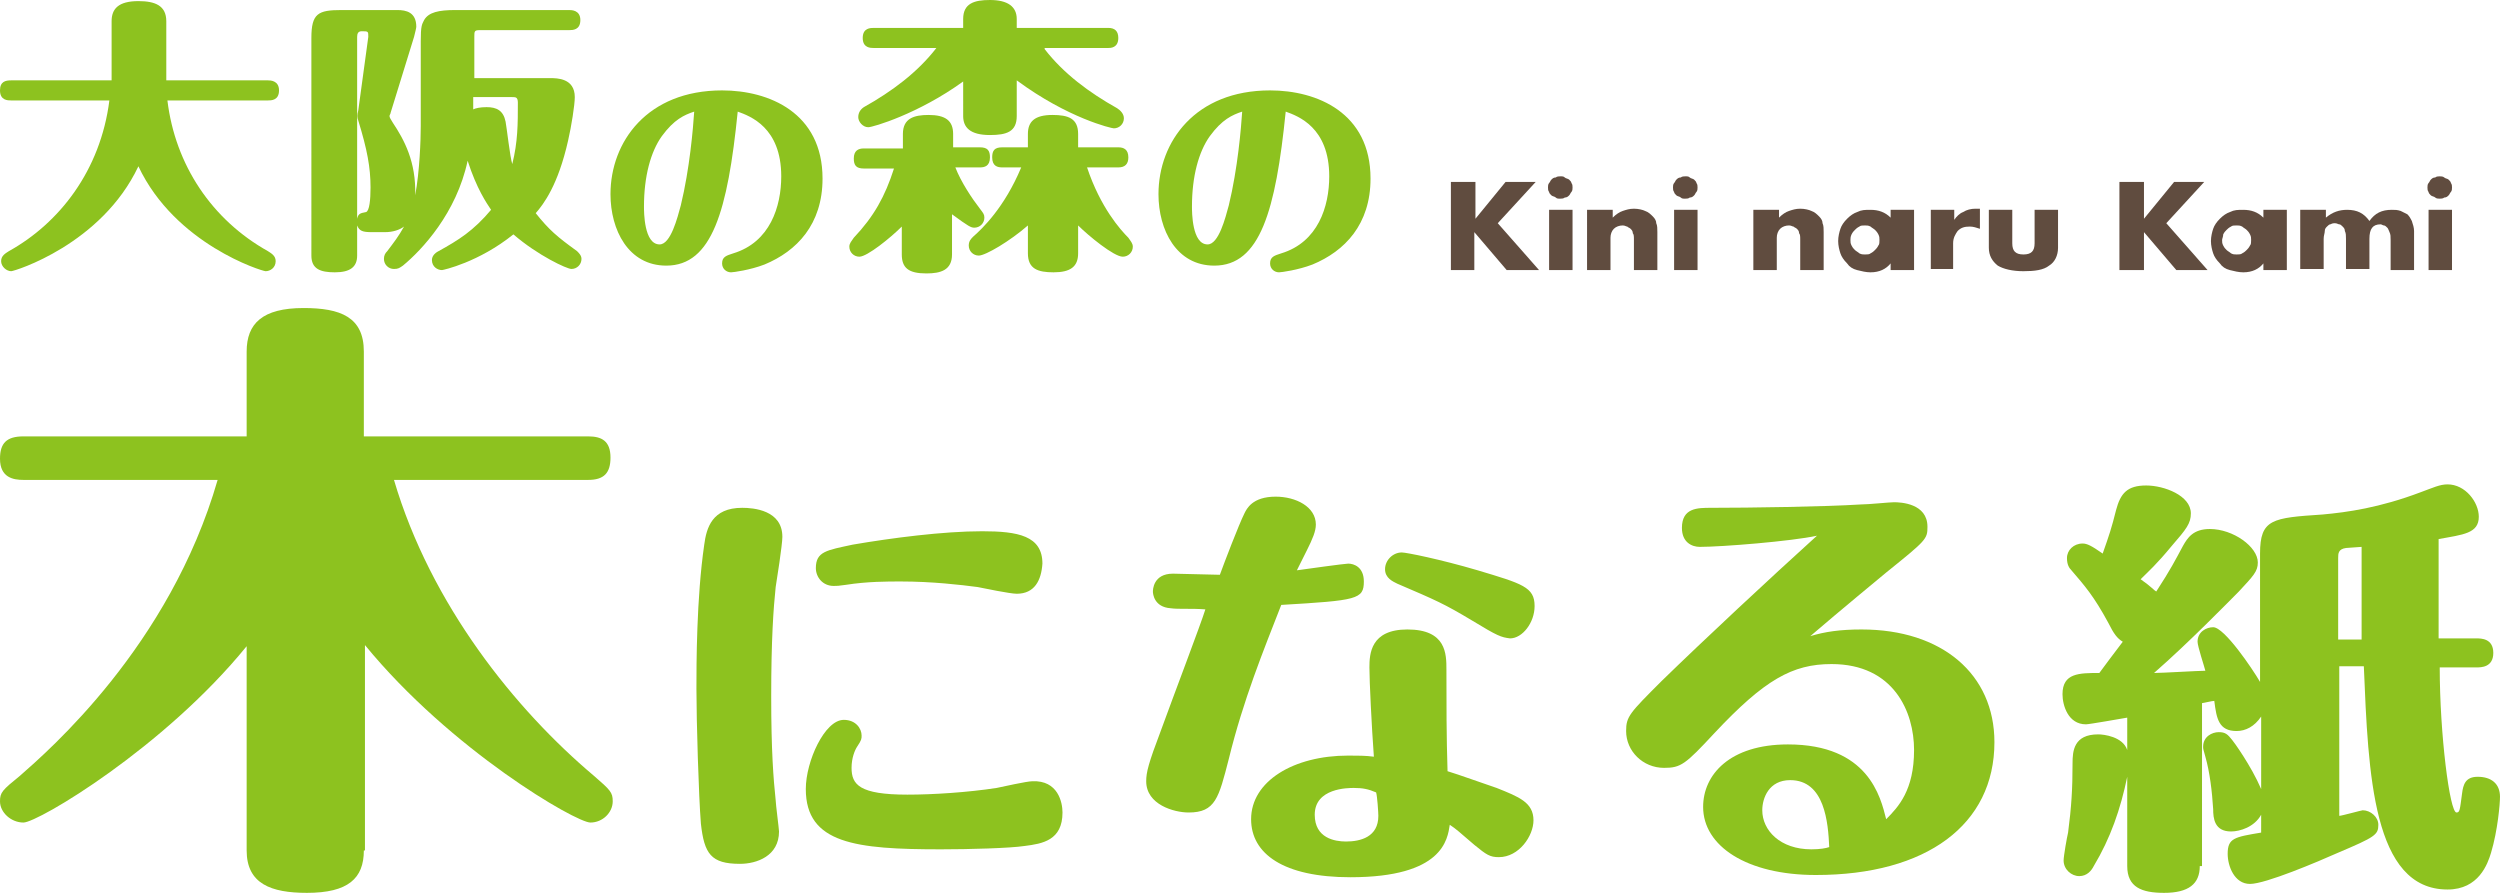
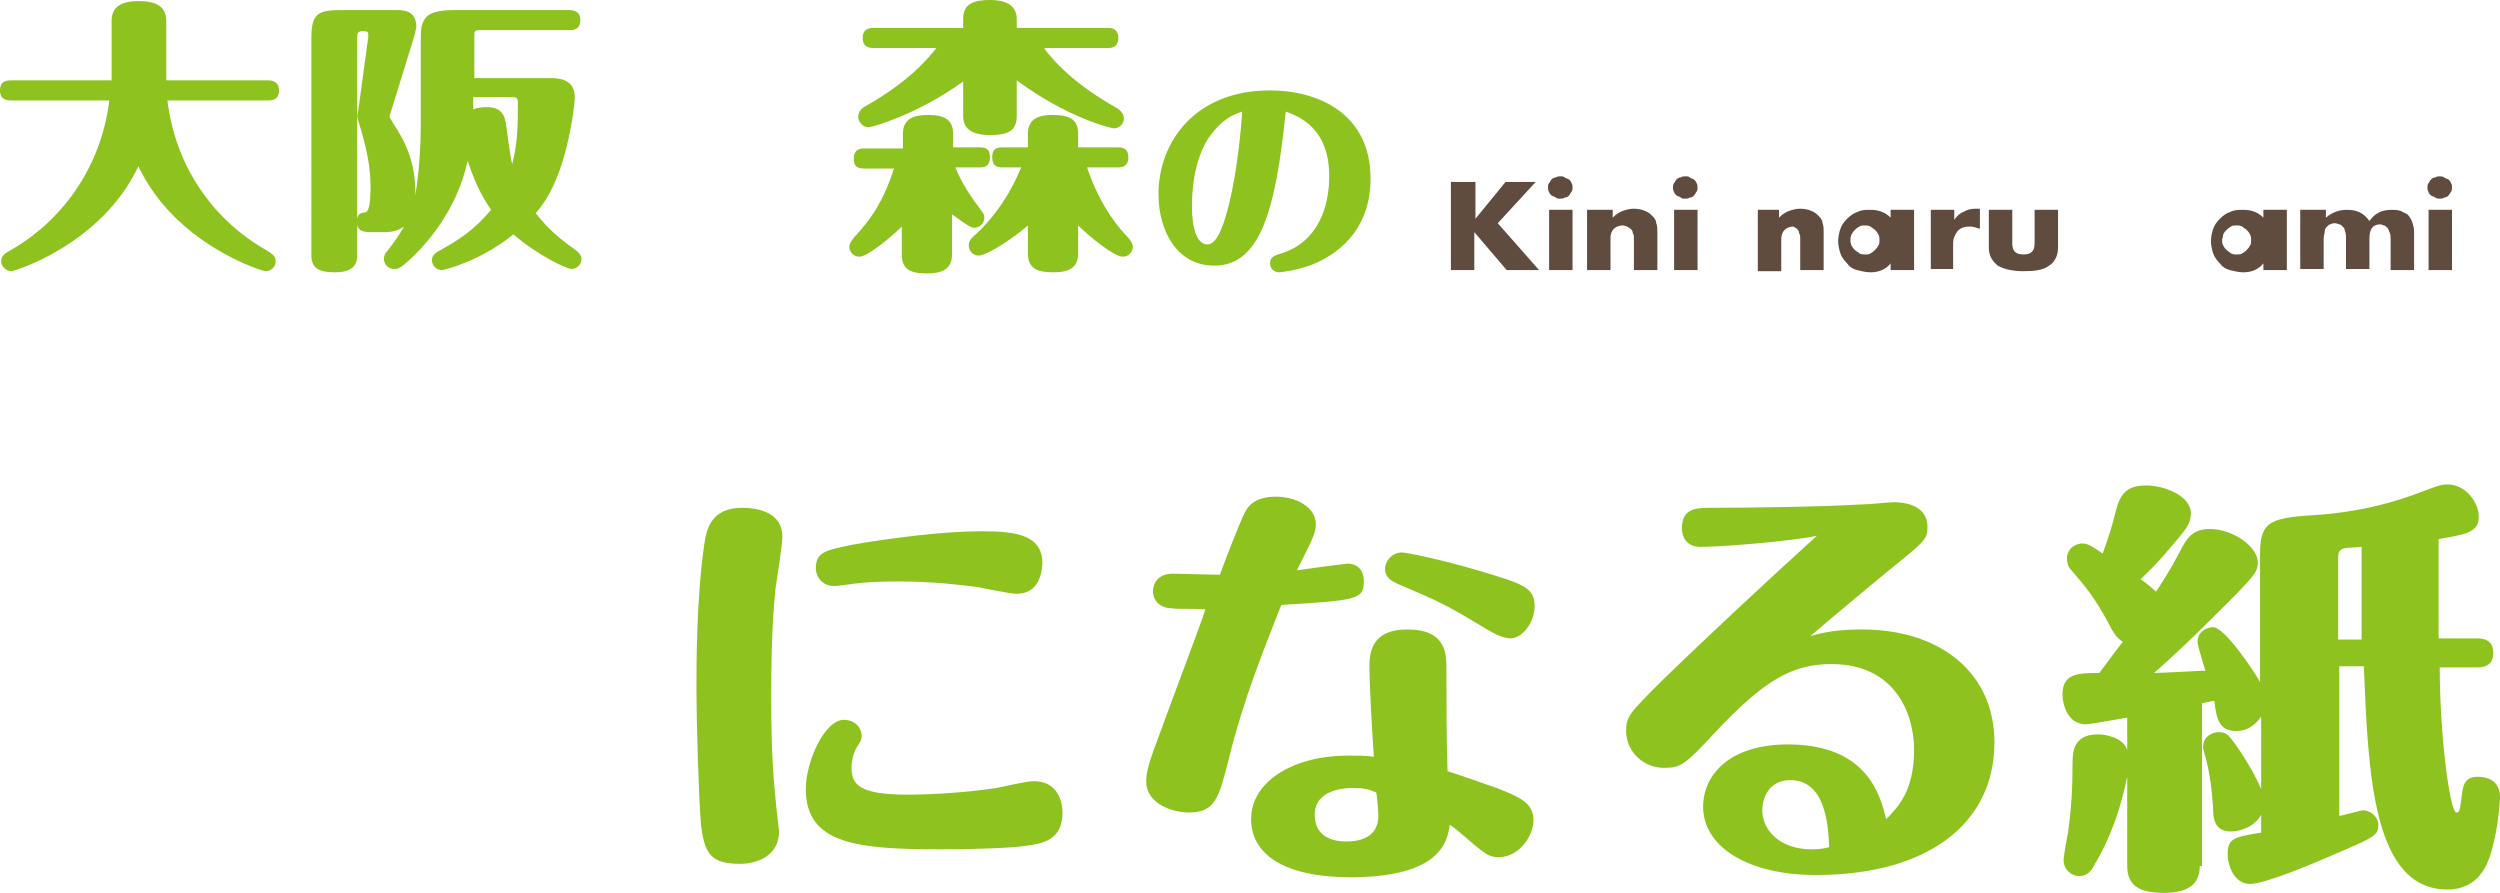
<svg xmlns="http://www.w3.org/2000/svg" version="1.1" id="レイヤー_1" x="0px" y="0px" width="224px" height="80px" viewBox="0 0 224 80" style="enable-background:new 0 0 224 80;" xml:space="preserve">
  <style type="text/css">
	.st0{fill:#8DC21F;}
	.st1{fill:#604C3F;}
</style>
  <g>
-     <path class="st0" d="M59.7,23.8c-3.4,0-5-3.2-5-6.4c0-4.7,3.3-9.3,10-9.3c4.2,0,9,2,9,7.9c0,4.1-2.3,6.5-5.2,7.7   c-1.3,0.5-2.8,0.7-3,0.7c-0.4,0-0.8-0.3-0.8-0.8c0-0.6,0.4-0.7,1-0.9c3.3-1,4.3-4.2,4.3-6.9c0-4.4-2.8-5.4-3.9-5.8   C65.2,18.9,63.8,23.8,59.7,23.8z M59.3,12.2c-1,1.4-1.6,3.6-1.6,6.3c0,0.5,0,3.4,1.4,3.4c1,0,1.6-2.4,1.9-3.5   c0.8-3.3,1.1-6.9,1.2-8.4C61.3,10.3,60.4,10.7,59.3,12.2z" />
    <g>
      <path class="st0" d="M1,9C0.7,9,0,9,0,8.1c0-0.8,0.5-0.9,1-0.9h9c0-0.2,0-0.2,0-0.7V1.9c0-1.1,0.6-1.8,2.4-1.8    c1.5,0,2.5,0.4,2.5,1.8v5.3H24c0.2,0,1,0,1,0.9C25,9,24.3,9,24,9h-9c0.7,5.8,4,10.7,9,13.5c0.3,0.2,0.7,0.4,0.7,0.9    c0,0.6-0.5,0.9-0.9,0.9c-0.3,0-8.1-2.4-11.4-9.4c-3.3,7-11.1,9.4-11.4,9.4c-0.4,0-0.9-0.4-0.9-0.9c0-0.5,0.4-0.7,0.7-0.9    c4.5-2.5,8.2-7.2,9-13.5H1z" />
      <path class="st0" d="M33.3,20.8c-0.8,0-1.1-0.1-1.3-0.6v2.7c0,1-0.6,1.5-2,1.5c-1.3,0-2.1-0.3-2.1-1.5V3.4c0-2.2,0.6-2.5,2.7-2.5    h5c0.8,0,1.7,0.2,1.7,1.5c0,0.1-0.1,0.5-0.2,0.9L35,10.1c0,0.1-0.1,0.2-0.1,0.3c0,0.1,0.1,0.3,0.3,0.6c1,1.5,2.1,3.5,2,6.5    c0.4-2.1,0.5-5,0.5-6.2V3.7c0-1.4,0.1-1.5,0.3-1.9c0.4-0.7,1.3-0.9,2.8-0.9H51c0.2,0,1,0,1,0.9c0,0.9-0.7,0.9-1,0.9h-8    c-0.5,0-0.5,0.1-0.5,0.6V7h6.8c0.6,0,2.2,0,2.2,1.7c0,0.7-0.3,2.6-0.6,3.9c-0.9,4-2.2,5.7-2.9,6.5c1.2,1.5,1.9,2.1,3.7,3.4    c0.2,0.2,0.4,0.4,0.4,0.7c0,0.5-0.4,0.9-0.9,0.9c-0.4,0-3-1.2-5.2-3.1c-3.1,2.5-6.3,3.2-6.4,3.2c-0.4,0-0.9-0.3-0.9-0.9    c0-0.3,0.2-0.6,0.6-0.8c1.8-1,3.1-1.8,4.7-3.7c-0.4-0.6-1.3-1.9-2.1-4.4c-1,4.7-4.1,8-5.8,9.4c-0.3,0.2-0.4,0.3-0.8,0.3    c-0.5,0-0.9-0.4-0.9-0.9c0-0.3,0.1-0.5,0.3-0.7c0.6-0.8,1-1.3,1.5-2.2c-0.4,0.3-1,0.5-1.7,0.5H33.3z M33,3.3    C33,2.8,33,2.8,32.4,2.8c-0.3,0-0.4,0.2-0.4,0.5v16.3c0.1-0.4,0.2-0.5,0.8-0.6c0.3-0.1,0.4-1.1,0.4-2.2c0-1.8-0.3-3.4-1.1-6    c-0.1-0.3-0.1-0.5,0-0.9L33,3.3z M42.4,8.8c0,0.7,0,0.8,0,1c0.2-0.1,0.6-0.2,1.2-0.2c0.9,0,1.5,0.3,1.7,1.3    c0.1,0.5,0.4,3.2,0.6,3.8c0.5-2,0.5-3.6,0.5-5.5c0-0.5-0.2-0.5-0.5-0.5H42.4z" />
      <path class="st0" d="M85.6,15c0.5,1.3,1.5,2.8,2.2,3.7c0.3,0.4,0.4,0.5,0.4,0.8c0,0.5-0.4,0.9-0.9,0.9c-0.3,0-0.5-0.1-2-1.2v3.6    c0,1.4-1,1.7-2.3,1.7c-1.6,0-2.2-0.5-2.2-1.7v-2.5c-1,1-3.1,2.7-3.8,2.7c-0.5,0-0.9-0.4-0.9-0.9c0-0.3,0.2-0.5,0.4-0.8    c1.8-1.9,2.8-3.7,3.6-6.2h-2.7c-0.7,0-0.9-0.3-0.9-0.9c0-0.7,0.4-0.9,0.9-0.9h3.5V12c0-1.4,1-1.7,2.3-1.7c1.5,0,2.2,0.5,2.2,1.7    v1.2h2.4c0.7,0,0.9,0.3,0.9,0.9c0,0.8-0.5,0.9-0.9,0.9H85.6z M93.6,4.4c1.7,2.2,4,3.9,6.5,5.3c0.3,0.2,0.6,0.5,0.6,0.9    c0,0.5-0.4,0.9-0.9,0.9c-0.2,0-4.1-0.9-8.7-4.3v3.2c0,1.4-0.9,1.7-2.4,1.7c-1.8,0-2.4-0.7-2.4-1.7V7.3c-4,2.9-8.1,4.1-8.5,4.1    c-0.5,0-0.9-0.5-0.9-0.9c0-0.4,0.2-0.7,0.5-0.9c2.5-1.4,4.8-3.1,6.5-5.3h-5.6c-0.3,0-1,0-1-0.9c0-0.9,0.7-0.9,1-0.9h8V1.7    c0-1.4,1-1.7,2.4-1.7c1.6,0,2.4,0.6,2.4,1.7v0.8h8.2c0.6,0,0.9,0.3,0.9,0.9c0,0.9-0.7,0.9-0.9,0.9H93.6z M89.8,15    c-0.4,0-0.9-0.1-0.9-0.9c0-0.6,0.2-0.9,0.9-0.9h2.3V12c0-1.1,0.6-1.7,2.2-1.7c1.4,0,2.3,0.3,2.3,1.7v1.2h3.6    c0.5,0,0.9,0.2,0.9,0.9c0,0.6-0.3,0.9-0.9,0.9h-2.8c1.2,3.6,3,5.6,3.7,6.3c0.2,0.3,0.4,0.5,0.4,0.8c0,0.5-0.4,0.9-0.9,0.9    c-0.8,0-3.1-1.9-4-2.8v2.5c0,1.2-0.7,1.7-2.2,1.7c-1.4,0-2.3-0.3-2.3-1.7v-2.5c-1.6,1.4-3.8,2.7-4.4,2.7c-0.5,0-0.9-0.4-0.9-0.9    c0-0.4,0.2-0.6,0.4-0.8c0.8-0.7,2.8-2.6,4.3-6.2H89.8z" />
    </g>
    <path class="st0" d="M108.8,23.8c-3.4,0-5-3.2-5-6.4c0-4.7,3.3-9.3,10-9.3c4.2,0,9,2,9,7.9c0,4.1-2.3,6.5-5.2,7.7   c-1.3,0.5-2.8,0.7-3,0.7c-0.4,0-0.8-0.3-0.8-0.8c0-0.6,0.4-0.7,1-0.9c3.3-1,4.3-4.2,4.3-6.9c0-4.4-2.8-5.4-3.9-5.8   C114.3,18.9,112.9,23.8,108.8,23.8z M108.4,12.2c-1,1.4-1.6,3.6-1.6,6.3c0,0.5,0,3.4,1.4,3.4c1,0,1.6-2.4,1.9-3.5   c0.8-3.3,1.1-6.9,1.2-8.4C110.4,10.3,109.5,10.7,108.4,12.2z" />
  </g>
  <g>
-     <path class="st0" d="M32.6,76.2c0,2.5-1.4,3.8-5.1,3.8c-3.2,0-5.4-0.8-5.4-3.8V57.9C14.7,67,3.4,73.7,2.1,73.7   c-1.1,0-2.1-0.9-2.1-1.9c0-0.8,0.2-1,1.8-2.3C4.3,67.3,15.2,57.9,19.5,43H2.1c-0.9,0-2.1-0.2-2.1-1.9c0-1.4,0.6-2,2.1-2h20v-7.6   c0-2.5,1.4-3.9,5.1-3.9c3.3,0,5.4,0.8,5.4,3.9v7.6h20.1c1.2,0,2,0.4,2,1.9c0,1.4-0.6,2-2,2H35.3c3.3,11.2,10.9,20.6,17.9,26.5   c1.5,1.3,1.7,1.5,1.7,2.3c0,1-0.9,1.9-2,1.9c-1.3,0-12.5-6.5-20.2-15.9V76.2z" />
    <g>
      <path class="st0" d="M62.8,73.8c-0.2-2.5-0.4-9.2-0.4-12.1c0-2.1,0-8.1,0.7-12.9c0.2-1.5,0.7-3.3,3.4-3.3c1,0,3.6,0.2,3.6,2.6    c0,0.7-0.5,3.9-0.6,4.5c-0.2,1.9-0.4,4.7-0.4,9.8c0,4.9,0.2,7.4,0.4,9.3c0,0.3,0.3,2.6,0.3,2.8c0,2.2-2,2.9-3.5,2.9    C63.7,77.4,63.1,76.5,62.8,73.8z M95.2,72.8c0,2.5-1.8,2.8-3.4,3c-1.3,0.2-5,0.3-7.5,0.3c-7.6,0-12.1-0.5-12.1-5.4    c0-2.5,1.7-6.2,3.4-6.2c1.1,0,1.6,0.8,1.6,1.4c0,0.3,0,0.4-0.4,1c-0.2,0.3-0.5,1-0.5,1.9c0,1.5,0.7,2.4,5,2.4c2.3,0,5.4-0.2,8-0.6    c0.5-0.1,2.7-0.6,3.2-0.6C94.8,69.9,95.2,71.9,95.2,72.8z M91.1,53.2c-0.6,0-3-0.5-3.5-0.6c-1.5-0.2-4.1-0.5-6.9-0.5    c-1.2,0-3,0-4.9,0.3c-0.7,0.1-0.8,0.1-1.1,0.1c-1,0-1.6-0.8-1.6-1.6c0-1.5,1-1.6,3.3-2.1c3.5-0.6,8.1-1.2,11.6-1.2    c3.2,0,5.4,0.4,5.4,2.9C93.3,52,92.7,53.2,91.1,53.2z" />
      <path class="st0" d="M104.9,54.5c-1.5-0.1-1.6-1.3-1.6-1.5c0-0.1,0-1.6,1.8-1.6c0,0,3.9,0.1,4.2,0.1c0.4-1.1,1.7-4.5,2.2-5.5    c0.2-0.4,0.7-1.5,2.8-1.5c1.8,0,3.6,0.9,3.6,2.5c0,0.6-0.3,1.3-0.8,2.3c-0.3,0.6-0.8,1.6-0.9,1.8c0.7-0.1,4.3-0.6,4.6-0.6    c0.5,0,1.4,0.3,1.4,1.6c0,1.6-0.6,1.7-7.4,2.1c-1.6,4.1-3.4,8.5-4.7,13.8c-0.9,3.5-1.2,4.8-3.6,4.8c-1.3,0-3.8-0.7-3.8-2.8    c0-0.8,0.2-1.6,1.3-4.5c1.2-3.3,3.6-9.6,4-10.9C106.7,54.5,105.6,54.6,104.9,54.5z M122.7,59.8c0-1.2,0.1-3.4,3.4-3.4    c3.5,0,3.5,2.2,3.5,3.6c0,3,0,6,0.1,9.1c1,0.3,3.2,1.1,4.4,1.5c2,0.8,3.3,1.3,3.3,2.9c0,1.4-1.3,3.3-3.1,3.3    c-0.8,0-1.1-0.2-2.2-1.1c-1.4-1.2-1.6-1.4-2.2-1.8c-0.2,1.3-0.6,4.7-8.9,4.7c-6,0-8.9-2.1-8.9-5.2c0-3.4,3.8-5.7,8.7-5.7    c0.8,0,1.6,0,2.3,0.1C122.9,65.1,122.7,61,122.7,59.8z M121.3,70.6c-0.5,0-3.5,0-3.5,2.4c0,2.1,1.8,2.4,2.8,2.4    c1.3,0,2.9-0.4,2.9-2.3c0-0.3-0.1-1.8-0.2-2.1C122.6,70.7,122.1,70.6,121.3,70.6z M131.9,55.6c-2.5-1.5-3.2-1.8-6.7-3.3    c-0.4-0.2-1.1-0.5-1.1-1.3c0-0.8,0.7-1.5,1.5-1.5c0.4,0,3.4,0.6,6.8,1.6c4,1.2,5.1,1.5,5.1,3.2c0,1.5-1.1,2.9-2.2,2.9    C134.5,57.1,134.2,57,131.9,55.6z" />
      <path class="st0" d="M152.3,49c-0.7,0-1.6-0.4-1.6-1.7c0-1.8,1.4-1.8,2.6-1.8c3.5,0,10.3-0.1,13.4-0.3c0.7,0,2.6-0.2,3-0.2    c0.6,0,3,0.1,3,2.2c0,1.1-0.1,1.2-3.7,4.1c-0.6,0.5-4,3.3-6.8,5.7c1.3-0.4,2.7-0.6,4.6-0.6c7.2,0,11.9,4,11.9,10.1    c0,7.4-6.1,11.9-16,11.9c-6.2,0-10.1-2.6-10.1-6.1c0-2.9,2.4-5.6,7.6-5.6c7.2,0,8.3,4.7,8.8,6.7c1.1-1.1,2.5-2.6,2.5-6.2    c0-3.4-1.8-7.7-7.4-7.7c-3.5,0-6,1.4-10.5,6.2c-2.6,2.8-3,3.1-4.5,3.1c-1.9,0-3.4-1.5-3.4-3.3c0-1.3,0.3-1.6,3.2-4.5    c3.8-3.7,9.7-9.2,13.9-13C160.5,48.5,154.3,49,152.3,49z M160.4,69.9c-1.9,0-2.5,1.6-2.5,2.7c0,1.8,1.6,3.5,4.4,3.5    c0.8,0,1.3-0.1,1.6-0.2C163.8,73.7,163.5,69.9,160.4,69.9z" />
      <path class="st0" d="M197.1,77.6c0,1.6-1,2.4-3.2,2.4c-2,0-3.3-0.5-3.3-2.4v-8c-0.6,2.9-1.5,5.5-3,8c-0.2,0.4-0.6,0.9-1.3,0.9    c-0.7,0-1.4-0.6-1.4-1.4c0-0.4,0.3-2.1,0.4-2.5c0.3-2.3,0.4-3.9,0.4-6.2c0-1.1,0.1-2.6,2.3-2.6c0.5,0,2.2,0.2,2.6,1.4v-2.9    c-0.6,0.1-3.4,0.6-3.7,0.6c-1.6,0-2.1-1.7-2.1-2.7c0-1.9,1.5-1.9,3.3-1.9c0.3-0.4,1.4-1.9,2.1-2.8c-0.5-0.3-0.8-0.7-1.3-1.7    c-1.3-2.4-2.1-3.3-3.3-4.7c-0.2-0.2-0.4-0.5-0.4-1.1c0-0.7,0.6-1.3,1.4-1.3c0.4,0,0.8,0.2,1.8,0.9c0.6-1.7,0.8-2.3,1.2-3.9    c0.4-1.5,1-2.2,2.7-2.2c1.6,0,4,0.9,4,2.5c0,0.9-0.4,1.4-1.7,2.9c-1.4,1.7-2.1,2.3-2.8,3c1,0.7,1.2,1,1.4,1.1    c1.3-2,1.7-2.8,2.4-4.1c0.4-0.7,0.9-1.5,2.4-1.5c2.1,0,4.3,1.6,4.3,3c0,0.8-0.4,1.2-1.7,2.6c-0.8,0.8-4.5,4.6-7.6,7.3    c0.7,0,4-0.2,4.6-0.2c-0.1-0.4-0.7-2.2-0.7-2.6c0-0.9,0.8-1.3,1.4-1.3c1,0,3.5,3.7,4.2,4.9V49.6c0-3.1,1.1-3.2,5.6-3.5    c2.2-0.2,5.1-0.6,8.8-2c1.1-0.4,1.7-0.7,2.4-0.7c1.6,0,2.8,1.6,2.8,2.9c0,1.5-1.4,1.6-3.6,2v8.9h3.4c0.4,0,1.5,0,1.5,1.3    c0,1.3-1.1,1.3-1.5,1.3h-3.3c0,6,0.9,13,1.5,13c0.3,0,0.3-0.2,0.5-1.7c0.1-0.8,0.3-1.5,1.4-1.5c1.2,0,2,0.6,2,1.8    c0,0.6-0.2,3-0.8,5c-0.3,1-1.1,3.3-3.9,3.3c-6.7,0-7.1-10.3-7.5-20h-2.2v13.4c0.2,0,2-0.5,2.1-0.5c0.7,0,1.4,0.6,1.4,1.3    c0,0.9-0.3,1.1-3.6,2.5c-1.8,0.8-6.5,2.8-7.9,2.8c-1.4,0-2-1.6-2-2.7c0-1.4,0.6-1.5,3-1.9V73c-0.6,1.1-1.9,1.5-2.7,1.5    c-1.5,0-1.6-1.2-1.6-2c-0.1-1.6-0.3-3.3-0.7-4.7c-0.2-0.7-0.2-0.7-0.2-0.9c0-0.9,0.8-1.3,1.4-1.3s0.8,0.2,1.2,0.7    c0.1,0.1,1.7,2.3,2.6,4.4v-6.5c-0.6,0.9-1.4,1.3-2.2,1.3c-1.6,0-1.8-1.1-2-2.7c-0.2,0-1,0.2-1.1,0.2V77.6z M211.6,56.5    c0-0.3,0-5.1,0-7.5c-0.2,0-1.2,0.1-1.4,0.1c-0.7,0.1-0.7,0.5-0.7,0.9v7.3h2.1V56.5z" />
    </g>
  </g>
  <g>
    <path class="st1" d="M132.2,19.6l2.7-3.3h2.7l-3.4,3.7l3.7,4.2h-2.9l-2.9-3.4v3.4H130v-7.9h2.2V19.6z" />
    <path class="st1" d="M138.7,16.8c0-0.1,0-0.3,0.1-0.4c0.1-0.1,0.1-0.2,0.2-0.3c0.1-0.1,0.2-0.2,0.4-0.2c0.1-0.1,0.3-0.1,0.4-0.1   c0.2,0,0.3,0,0.4,0.1c0.1,0.1,0.3,0.1,0.4,0.2c0.1,0.1,0.2,0.2,0.2,0.3c0.1,0.1,0.1,0.3,0.1,0.4c0,0.1,0,0.3-0.1,0.4   c-0.1,0.1-0.1,0.2-0.2,0.3c-0.1,0.1-0.2,0.2-0.4,0.2c-0.1,0.1-0.3,0.1-0.4,0.1c-0.2,0-0.3,0-0.4-0.1c-0.1-0.1-0.3-0.1-0.4-0.2   c-0.1-0.1-0.2-0.2-0.2-0.3C138.7,17.1,138.7,16.9,138.7,16.8z M140.9,18.8v5.4h-2.1v-5.4H140.9z" />
    <path class="st1" d="M142.4,18.8h2.1v0.7c0.3-0.3,0.6-0.5,0.9-0.6c0.3-0.1,0.6-0.2,1-0.2c0.4,0,0.8,0.1,1,0.2   c0.3,0.1,0.5,0.3,0.7,0.5c0.2,0.2,0.3,0.4,0.3,0.6c0.1,0.2,0.1,0.5,0.1,0.8v3.4h-2.1v-2.7c0-0.3,0-0.5-0.1-0.6   c0-0.2-0.1-0.3-0.2-0.4c-0.1-0.1-0.2-0.1-0.3-0.2c-0.1,0-0.2-0.1-0.4-0.1c-0.3,0-0.6,0.1-0.8,0.3c-0.2,0.2-0.3,0.5-0.3,0.8v2.9   h-2.1V18.8z" />
    <path class="st1" d="M149.9,16.8c0-0.1,0-0.3,0.1-0.4c0.1-0.1,0.1-0.2,0.2-0.3c0.1-0.1,0.2-0.2,0.4-0.2c0.1-0.1,0.3-0.1,0.4-0.1   c0.2,0,0.3,0,0.4,0.1c0.1,0.1,0.3,0.1,0.4,0.2c0.1,0.1,0.2,0.2,0.2,0.3c0.1,0.1,0.1,0.3,0.1,0.4c0,0.1,0,0.3-0.1,0.4   c-0.1,0.1-0.1,0.2-0.2,0.3c-0.1,0.1-0.2,0.2-0.4,0.2c-0.1,0.1-0.3,0.1-0.4,0.1c-0.2,0-0.3,0-0.4-0.1c-0.1-0.1-0.3-0.1-0.4-0.2   c-0.1-0.1-0.2-0.2-0.2-0.3C149.9,17.1,149.9,16.9,149.9,16.8z M152.1,18.8v5.4H150v-5.4H152.1z" />
-     <path class="st1" d="M157.3,18.8h2.1v0.7c0.3-0.3,0.6-0.5,0.9-0.6c0.3-0.1,0.6-0.2,1-0.2c0.4,0,0.8,0.1,1,0.2   c0.3,0.1,0.5,0.3,0.7,0.5c0.2,0.2,0.3,0.4,0.3,0.6c0.1,0.2,0.1,0.5,0.1,0.8v3.4h-2.1v-2.7c0-0.3,0-0.5-0.1-0.6   c0-0.2-0.1-0.3-0.2-0.4c-0.1-0.1-0.2-0.1-0.3-0.2c-0.1,0-0.2-0.1-0.4-0.1c-0.3,0-0.6,0.1-0.8,0.3c-0.2,0.2-0.3,0.5-0.3,0.8v2.9   h-2.1V18.8z" />
+     <path class="st1" d="M157.3,18.8h2.1v0.7c0.3-0.3,0.6-0.5,0.9-0.6c0.3-0.1,0.6-0.2,1-0.2c0.4,0,0.8,0.1,1,0.2   c0.3,0.1,0.5,0.3,0.7,0.5c0.2,0.2,0.3,0.4,0.3,0.6c0.1,0.2,0.1,0.5,0.1,0.8v3.4h-2.1v-2.7c0-0.3,0-0.5-0.1-0.6   c0-0.2-0.1-0.3-0.2-0.4c-0.1-0.1-0.2-0.1-0.3-0.2c-0.3,0-0.6,0.1-0.8,0.3c-0.2,0.2-0.3,0.5-0.3,0.8v2.9   h-2.1V18.8z" />
    <path class="st1" d="M169.4,18.8h2.1v5.4h-2.1v-0.6c-0.4,0.5-1,0.8-1.8,0.8c-0.4,0-0.8-0.1-1.2-0.2c-0.4-0.1-0.7-0.3-0.9-0.6   c-0.3-0.3-0.5-0.6-0.6-0.9c-0.1-0.3-0.2-0.7-0.2-1.1c0-0.4,0.1-0.8,0.2-1.1c0.1-0.3,0.3-0.6,0.6-0.9c0.3-0.3,0.6-0.5,0.9-0.6   c0.4-0.2,0.7-0.2,1.2-0.2c0.7,0,1.3,0.2,1.8,0.7V18.8z M165.8,21.5c0,0.2,0,0.3,0.1,0.5c0.1,0.2,0.2,0.3,0.3,0.4   c0.1,0.1,0.3,0.2,0.4,0.3c0.2,0.1,0.3,0.1,0.5,0.1c0.2,0,0.4,0,0.5-0.1c0.2-0.1,0.3-0.2,0.4-0.3c0.1-0.1,0.2-0.2,0.3-0.4   c0.1-0.1,0.1-0.3,0.1-0.5c0-0.2,0-0.3-0.1-0.5c-0.1-0.2-0.2-0.3-0.3-0.4c-0.1-0.1-0.3-0.2-0.4-0.3c-0.2-0.1-0.3-0.1-0.5-0.1   c-0.2,0-0.4,0-0.5,0.1c-0.2,0.1-0.3,0.2-0.4,0.3c-0.1,0.1-0.2,0.2-0.3,0.4C165.8,21.2,165.8,21.4,165.8,21.5z" />
    <path class="st1" d="M173,18.8h2.1v0.9c0.2-0.3,0.5-0.6,0.8-0.7c0.3-0.2,0.7-0.3,1.1-0.3c0.1,0,0.1,0,0.2,0s0.1,0,0.2,0v1.8   c-0.3-0.1-0.6-0.2-0.9-0.2c-0.5,0-0.8,0.1-1.1,0.4c-0.2,0.3-0.4,0.6-0.4,1.1v2.3H173V18.8z" />
    <path class="st1" d="M180.3,18.8v3c0,0.7,0.3,1,1,1c0.7,0,1-0.3,1-1v-3h2.1v3.4c0,0.7-0.3,1.3-0.8,1.6c-0.5,0.4-1.3,0.5-2.3,0.5   c-1,0-1.8-0.2-2.3-0.5c-0.5-0.4-0.8-0.9-0.8-1.6v-3.4H180.3z" />
-     <path class="st1" d="M192.1,19.6l2.7-3.3h2.7l-3.4,3.7l3.7,4.2H195l-2.9-3.4v3.4h-2.2v-7.9h2.2V19.6z" />
    <path class="st1" d="M202.8,18.8h2.1v5.4h-2.1v-0.6c-0.4,0.5-1,0.8-1.8,0.8c-0.4,0-0.8-0.1-1.2-0.2c-0.4-0.1-0.7-0.3-0.9-0.6   c-0.3-0.3-0.5-0.6-0.6-0.9c-0.1-0.3-0.2-0.7-0.2-1.1c0-0.4,0.1-0.8,0.2-1.1c0.1-0.3,0.3-0.6,0.6-0.9c0.3-0.3,0.6-0.5,0.9-0.6   c0.4-0.2,0.7-0.2,1.2-0.2c0.7,0,1.3,0.2,1.8,0.7V18.8z M199.1,21.5c0,0.2,0,0.3,0.1,0.5c0.1,0.2,0.2,0.3,0.3,0.4   c0.1,0.1,0.3,0.2,0.4,0.3c0.2,0.1,0.3,0.1,0.5,0.1c0.2,0,0.4,0,0.5-0.1c0.2-0.1,0.3-0.2,0.4-0.3c0.1-0.1,0.2-0.2,0.3-0.4   c0.1-0.1,0.1-0.3,0.1-0.5c0-0.2,0-0.3-0.1-0.5c-0.1-0.2-0.2-0.3-0.3-0.4c-0.1-0.1-0.3-0.2-0.4-0.3c-0.2-0.1-0.3-0.1-0.5-0.1   c-0.2,0-0.4,0-0.5,0.1c-0.2,0.1-0.3,0.2-0.4,0.3c-0.1,0.1-0.2,0.2-0.3,0.4C199.2,21.2,199.1,21.4,199.1,21.5z" />
    <path class="st1" d="M206.3,18.8h2.1v0.7c0.6-0.5,1.2-0.7,1.9-0.7c0.9,0,1.5,0.3,2,1c0.5-0.7,1.1-1,2-1c0.3,0,0.5,0,0.8,0.1   c0.2,0.1,0.4,0.2,0.6,0.3c0.2,0.2,0.3,0.4,0.4,0.6c0.1,0.3,0.2,0.6,0.2,0.9v3.5h-2.1v-2.7c0-0.3,0-0.5-0.1-0.7s-0.1-0.3-0.2-0.4   c-0.1-0.1-0.2-0.2-0.3-0.2c-0.1,0-0.2-0.1-0.3-0.1c-0.7,0-1,0.4-1,1.3v2.7h-2.1v-2.7c0-0.3,0-0.5-0.1-0.7c0-0.2-0.1-0.3-0.2-0.4   c-0.1-0.1-0.2-0.2-0.3-0.2c-0.1,0-0.2-0.1-0.4-0.1c-0.1,0-0.2,0-0.4,0.1c-0.1,0-0.2,0.1-0.3,0.2s-0.2,0.2-0.2,0.4   c0,0.2-0.1,0.4-0.1,0.7v2.7h-2.1V18.8z" />
    <path class="st1" d="M217.5,16.8c0-0.1,0-0.3,0.1-0.4c0.1-0.1,0.1-0.2,0.2-0.3c0.1-0.1,0.2-0.2,0.4-0.2c0.1-0.1,0.3-0.1,0.4-0.1   s0.3,0,0.4,0.1c0.1,0.1,0.3,0.1,0.4,0.2c0.1,0.1,0.2,0.2,0.2,0.3c0.1,0.1,0.1,0.3,0.1,0.4c0,0.1,0,0.3-0.1,0.4   c-0.1,0.1-0.1,0.2-0.2,0.3c-0.1,0.1-0.2,0.2-0.4,0.2c-0.1,0.1-0.3,0.1-0.4,0.1s-0.3,0-0.4-0.1c-0.1-0.1-0.3-0.1-0.4-0.2   c-0.1-0.1-0.2-0.2-0.2-0.3C217.5,17.1,217.5,16.9,217.5,16.8z M219.7,18.8v5.4h-2.1v-5.4H219.7z" />
  </g>
</svg>